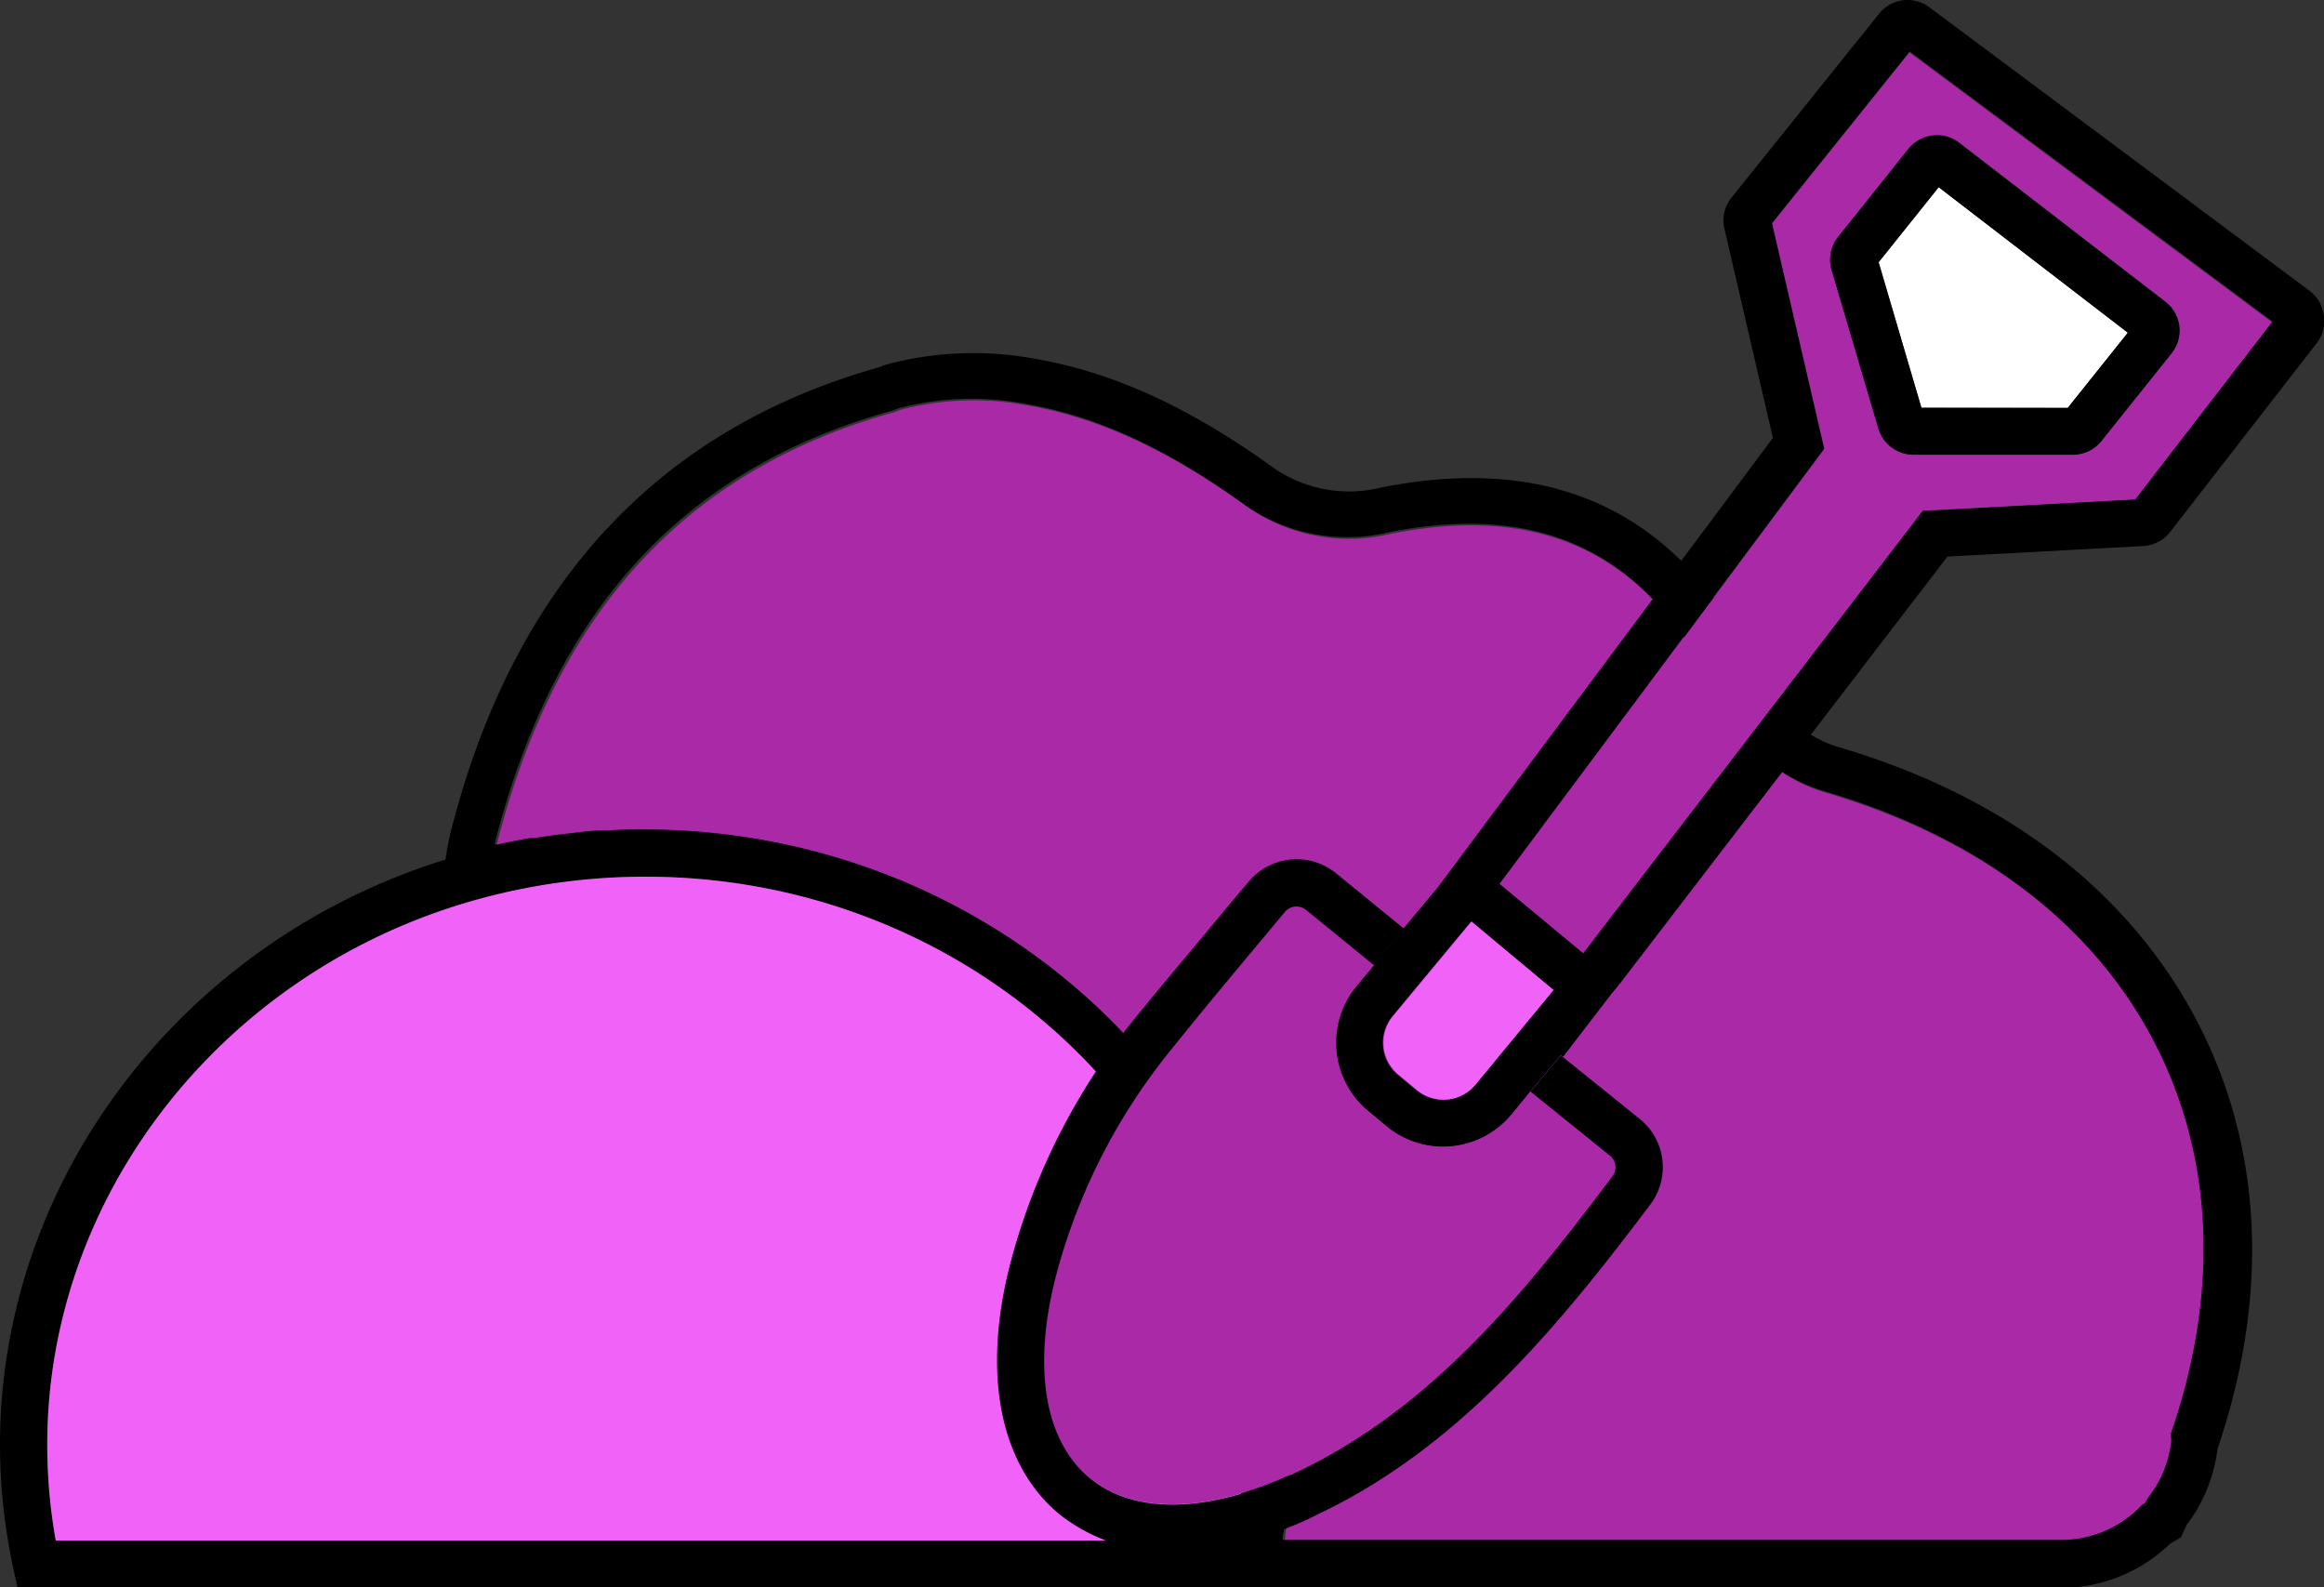
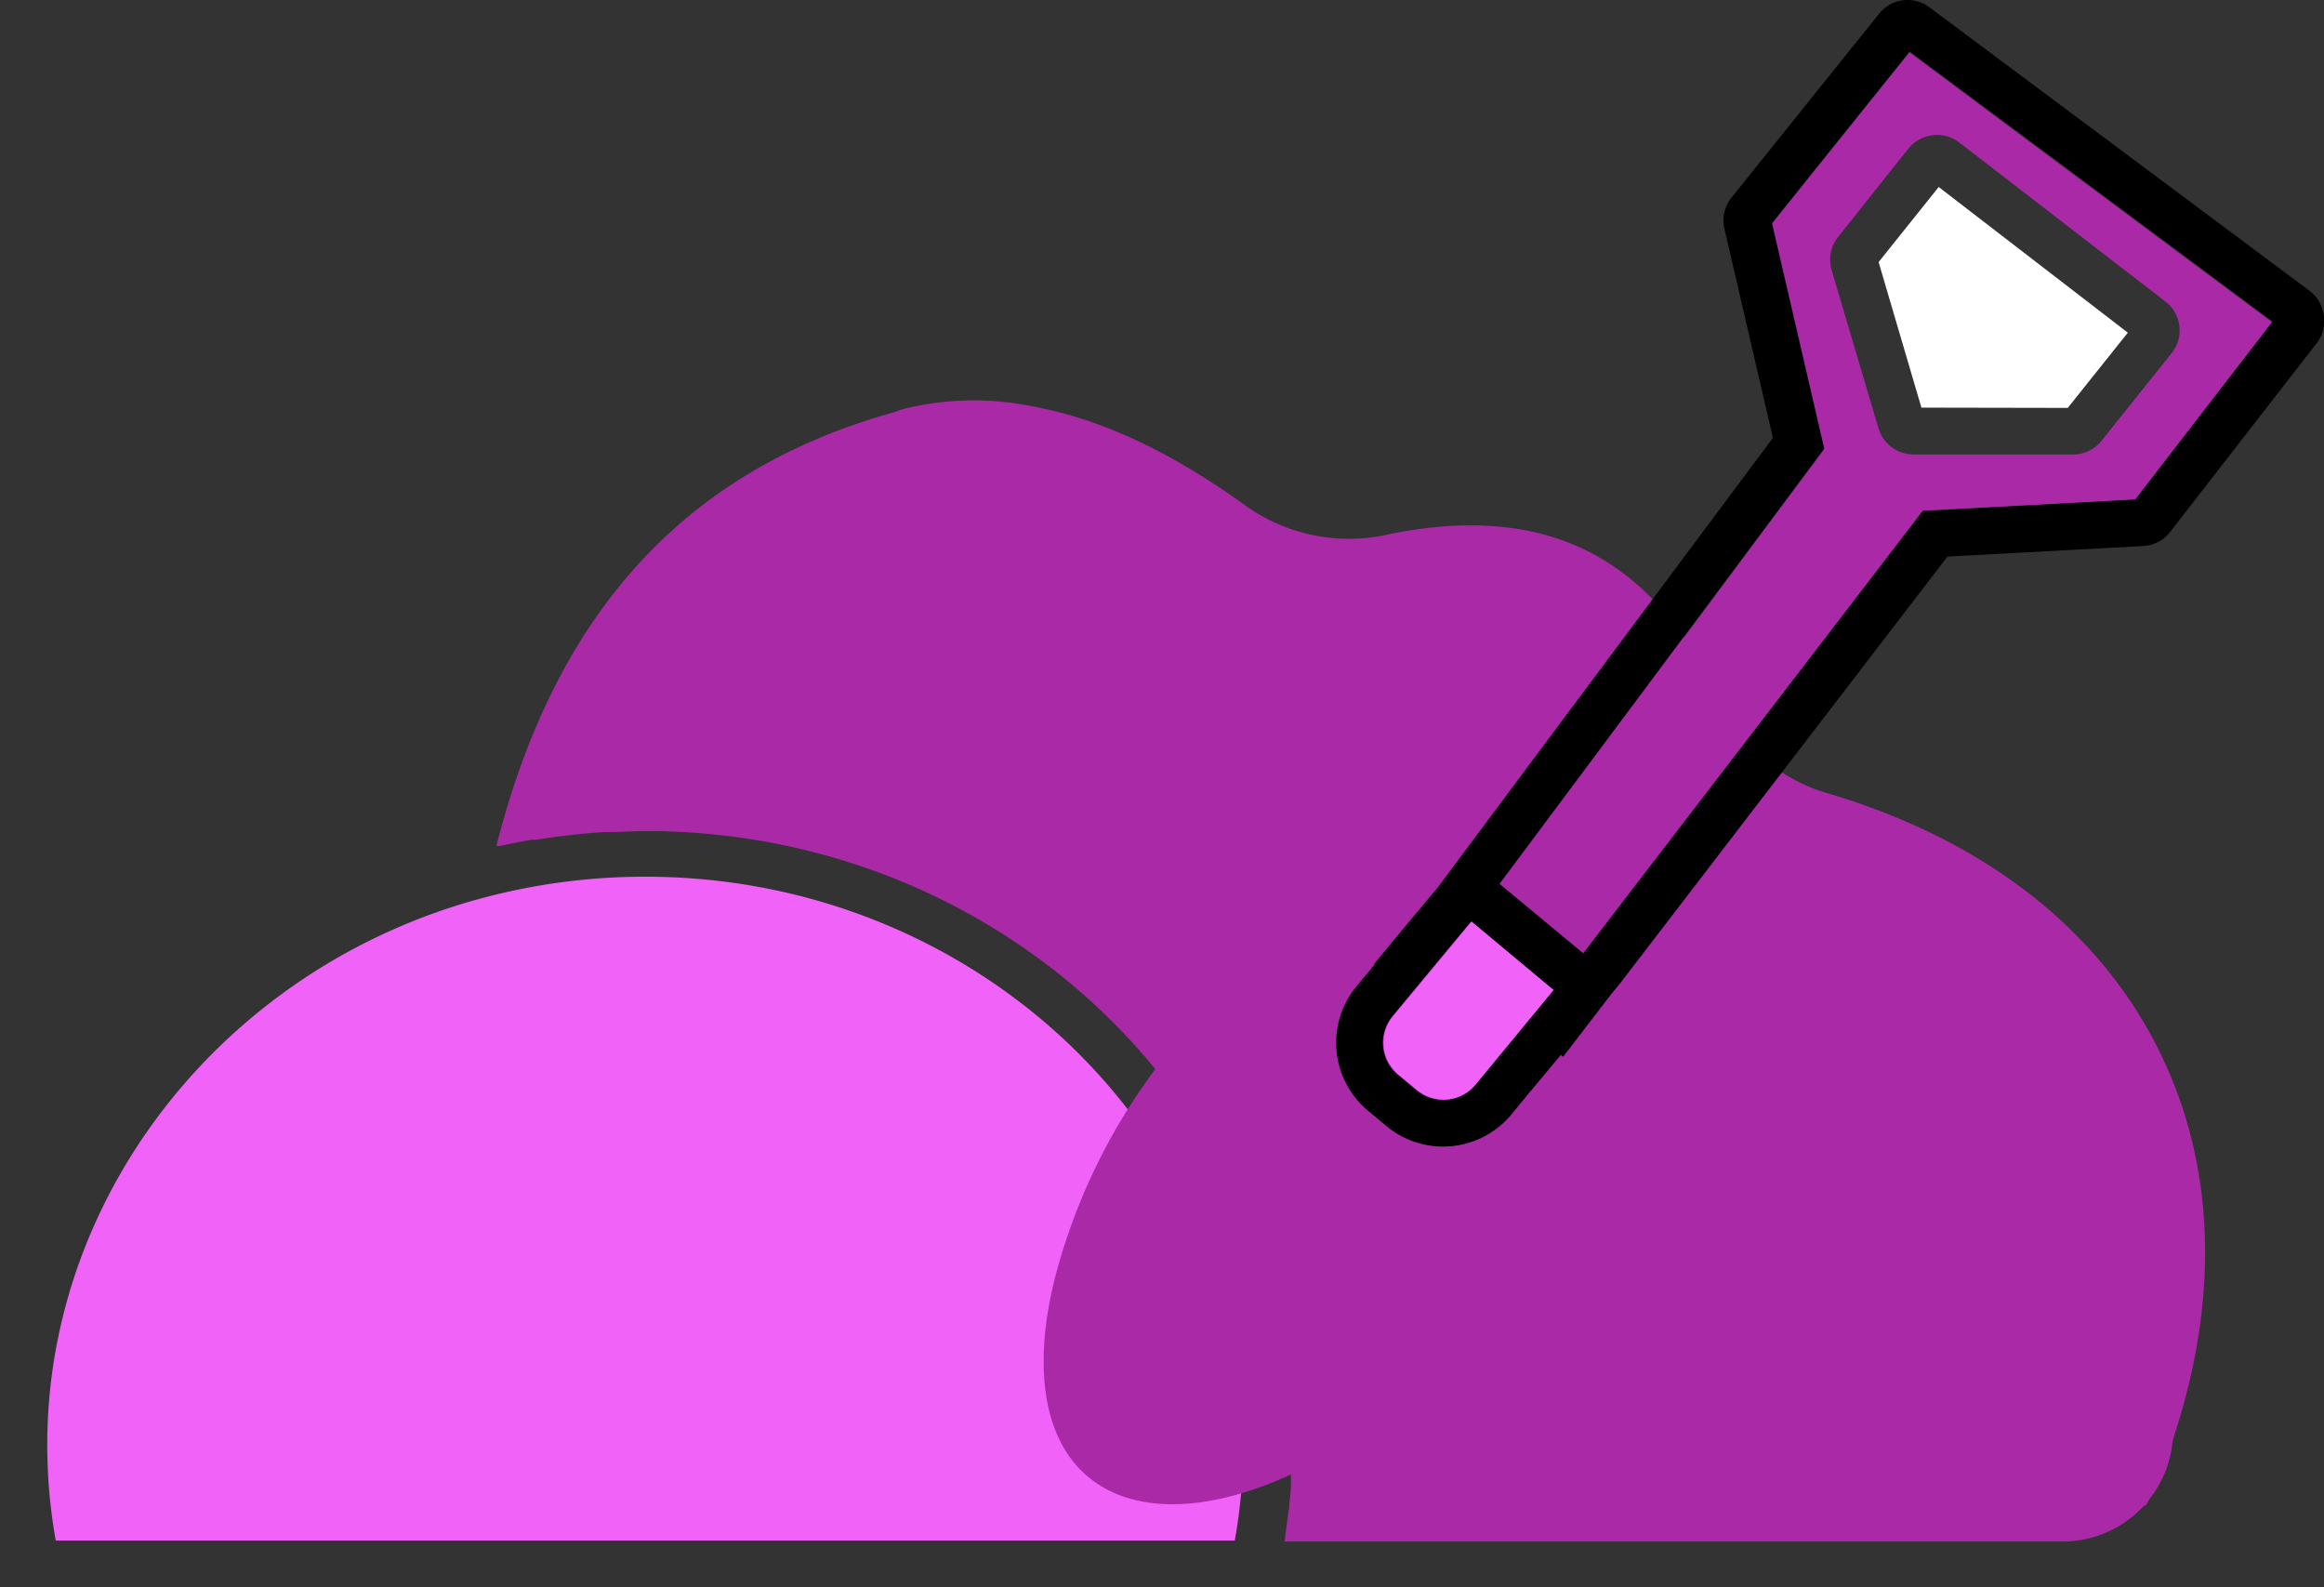
<svg xmlns="http://www.w3.org/2000/svg" viewBox="0 0 172.14 117.55">
  <rect x="0" y="0" width="172.14" height="117.55" fill="#333333" stroke="none" />
  <defs>
    <style>.cls-1{fill:#aa29a7;}.cls-2{fill:#f162f9;}.cls-3{fill:#fff;}</style>
  </defs>
  <g id="Layer_2" data-name="Layer 2">
    <g id="Layer_1-2" data-name="Layer 1">
      <path class="cls-1" d="M159.72,77.41c-4.52-8.81-12.93-15.26-24.31-18.65a12.4,12.4,0,0,1-8-7C122.27,41.15,114.5,37.26,103,39.54a13.19,13.19,0,0,1-11-2.28c-5.63-4-10.64-6.3-15.77-7.21a21.48,21.48,0,0,0-9.42.27,1.17,1.17,0,0,0-.24.09l-.31.11c-15.32,4.25-24.92,14.6-29.37,31.66l-.12.48.25,0c.79-.18,1.58-.33,2.38-.47l.34,0c.74-.12,1.48-.23,2.23-.31l.42-.05c.81-.09,1.61-.16,2.42-.21l.52,0c.83,0,1.66-.07,2.5-.07,26.35,0,47.79,20.42,47.79,45.52,0,.7,0,1.4,0,2.1,0,.21,0,.42,0,.63q0,.76-.12,1.53c0,.22,0,.44-.07.66-.07.57-.14,1.14-.23,1.7,0,.13,0,.27-.06.4a.19.19,0,0,1,0,.08h57.62a8.16,8.16,0,0,0,5.81-2.41l.18-.18.21-.12.26-.45a8.14,8.14,0,0,0,1.7-4.19l.09-.39C164.48,95.89,164.07,85.89,159.72,77.41Z" />
-       <path d="M162.83,75.81c-5-9.68-14.1-16.73-26.42-20.41a8.89,8.89,0,0,1-5.85-5.15c-5.86-12.11-15.11-16.74-28.28-14.14A9.82,9.82,0,0,1,94,34.41c-6.07-4.32-11.53-6.8-17.18-7.81a25,25,0,0,0-10.95.34,5.55,5.55,0,0,0-.72.25c-16.31,4.57-27,16-31.68,34.1A19.72,19.72,0,0,0,33,63.66C13.53,69.69,0,87.32,0,107a43.81,43.81,0,0,0,1,9.22l.3,1.38H152.63a11.61,11.61,0,0,0,8.11-3.27l.35-.2.45-.27.44-.94a11.64,11.64,0,0,0,2.27-5.6C168.1,96,167.61,85.11,162.83,75.81Zm-2,30.89a8.14,8.14,0,0,1-1.7,4.19l-.26.45-.21.12-.18.18a8.16,8.16,0,0,1-5.81,2.41H95a.19.19,0,0,0,0-.08c0-.13,0-.27.06-.4.09-.56.16-1.13.23-1.7,0-.22,0-.44.07-.66q.08-.76.12-1.53c0-.21,0-.42,0-.63,0-.7,0-1.4,0-2.1,0-25.1-21.44-45.52-47.79-45.52-.84,0-1.67,0-2.5.07l-.52,0c-.81,0-1.61.12-2.42.21l-.42.05c-.75.08-1.49.19-2.23.31l-.34,0c-.8.14-1.59.29-2.38.47l-.25,0,.12-.48c4.45-17.06,14-27.41,29.37-31.66l.31-.11a1.17,1.17,0,0,1,.24-.09,21.48,21.48,0,0,1,9.42-.27c5.13.91,10.14,3.2,15.77,7.21a13.19,13.19,0,0,0,11,2.28c11.55-2.28,19.32,1.61,24.46,12.23a12.4,12.4,0,0,0,8,7c11.38,3.39,19.79,9.84,24.31,18.65,4.35,8.48,4.76,18.48,1.16,28.9Zm-69.33,7.35H4.13A40.14,40.14,0,0,1,3.5,107c0-18.45,13-35,31.62-40.27A46.59,46.59,0,0,1,47.8,64.93c24.42,0,44.29,18.85,44.29,42A40.14,40.14,0,0,1,91.46,114.05Z" />
      <path class="cls-2" d="M47.8,64.93a46.59,46.59,0,0,0-12.68,1.75C16.5,71.94,3.5,88.5,3.5,107a40.14,40.14,0,0,0,.63,7.1H91.46a40.14,40.14,0,0,0,.63-7.1C92.09,83.78,72.22,64.93,47.8,64.93Z" />
      <path class="cls-1" d="M142.42,37.82,158.16,37l10.15-13.12-26.88-20-10.2,12.71,3.87,16.7-24,32.24,6.2,5.14Zm-6.27-20.27L141.36,11a2.72,2.72,0,0,1,3.76-.45l15.27,11.78a2.69,2.69,0,0,1,.46,3.83l-5.2,6.5a2.7,2.7,0,0,1-2.11,1h0l-11.81,0a2.72,2.72,0,0,1-2.59-1.94L135.67,20A2.7,2.7,0,0,1,136.15,17.55Z" />
      <path d="M172.12,23.33a2.68,2.68,0,0,0-1.06-1.8L142.91.54a2.69,2.69,0,0,0-3.72.47L128.25,14.64a2.68,2.68,0,0,0-.52,2.3l3.59,15.49L106.5,65.72l-2.51,3-2.23,2.7L100.44,73a6.57,6.57,0,0,0,.87,9.27l1.37,1.14a6.59,6.59,0,0,0,9.27-.87l1.42-1.72,2.24-2.69.17.14,3.57-4.65.65-.79,0,0,24.25-31.61,14.5-.78a2.71,2.71,0,0,0,2-1.05l10.87-14A2.67,2.67,0,0,0,172.12,23.33Zm-37,9.89-3.87-16.7,10.2-12.71,26.88,20L158.16,37l-15.74.85L117.27,70.6l-6.2-5.14ZM109.25,80.34a3.06,3.06,0,0,1-2.08,1.1,3.1,3.1,0,0,1-2.26-.7l-1.37-1.14a3.08,3.08,0,0,1-.4-4.34l5.81-7,6.12,5.07Z" />
      <polygon class="cls-3" points="139.15 19.41 142.32 30.19 153.16 30.21 157.61 24.64 143.6 13.85 139.15 19.41" />
-       <path d="M139.13,31.74a2.72,2.72,0,0,0,2.59,1.94l11.81,0h0a2.7,2.7,0,0,0,2.11-1l5.2-6.5a2.69,2.69,0,0,0-.46-3.83L145.12,10.59a2.72,2.72,0,0,0-3.76.45l-5.21,6.51a2.7,2.7,0,0,0-.48,2.45Zm18.48-7.1-4.45,5.57-10.84,0-3.17-10.78,4.45-5.56Z" />
      <path class="cls-1" d="M96,67.12a1.1,1.1,0,0,0-.85.39l-1.5,1.8c-2.41,2.88-4.68,5.6-6.91,8.38a44.58,44.58,0,0,0-8.49,16.54c-1.83,6.88-1,12.42,2.41,15.2s9,2.63,15.44-.45c9.83-4.7,16.64-13,23.31-21.87a1.09,1.09,0,0,0-.18-1.51l-5.89-4.75L112,82.57a6.59,6.59,0,0,1-9.27.87l-1.37-1.14a6.57,6.57,0,0,1-.87-9.27l1.32-1.58-5-4.07A1.1,1.1,0,0,0,96,67.12Z" />
-       <path d="M113.37,80.85l5.89,4.75a1.09,1.09,0,0,1,.18,1.51C112.77,96,106,104.28,96.13,109c-6.44,3.08-12.07,3.25-15.44.45s-4.24-8.32-2.41-15.2a44.58,44.58,0,0,1,8.49-16.54c2.23-2.78,4.5-5.5,6.91-8.38l1.5-1.8a1.12,1.12,0,0,1,1.57-.13l5,4.07,2.23-2.7-5-4.08a4.63,4.63,0,0,0-6.48.6L91,67.07C88.58,70,86.29,72.69,84,75.5A48.07,48.07,0,0,0,74.9,93.33c-2.2,8.25-.9,15.1,3.55,18.8a12.85,12.85,0,0,0,8.38,2.78,25.56,25.56,0,0,0,10.81-2.77c10.53-5,17.93-14.08,24.59-22.92a4.59,4.59,0,0,0-.75-6.33l-5.7-4.59-.17-.14Z" />
      <path class="cls-2" d="M115.07,73.32,109,68.25l-5.81,7a3.08,3.08,0,0,0,.4,4.34l1.37,1.14a3.1,3.1,0,0,0,2.26.7,3.06,3.06,0,0,0,2.08-1.1Z" />
    </g>
  </g>
</svg>